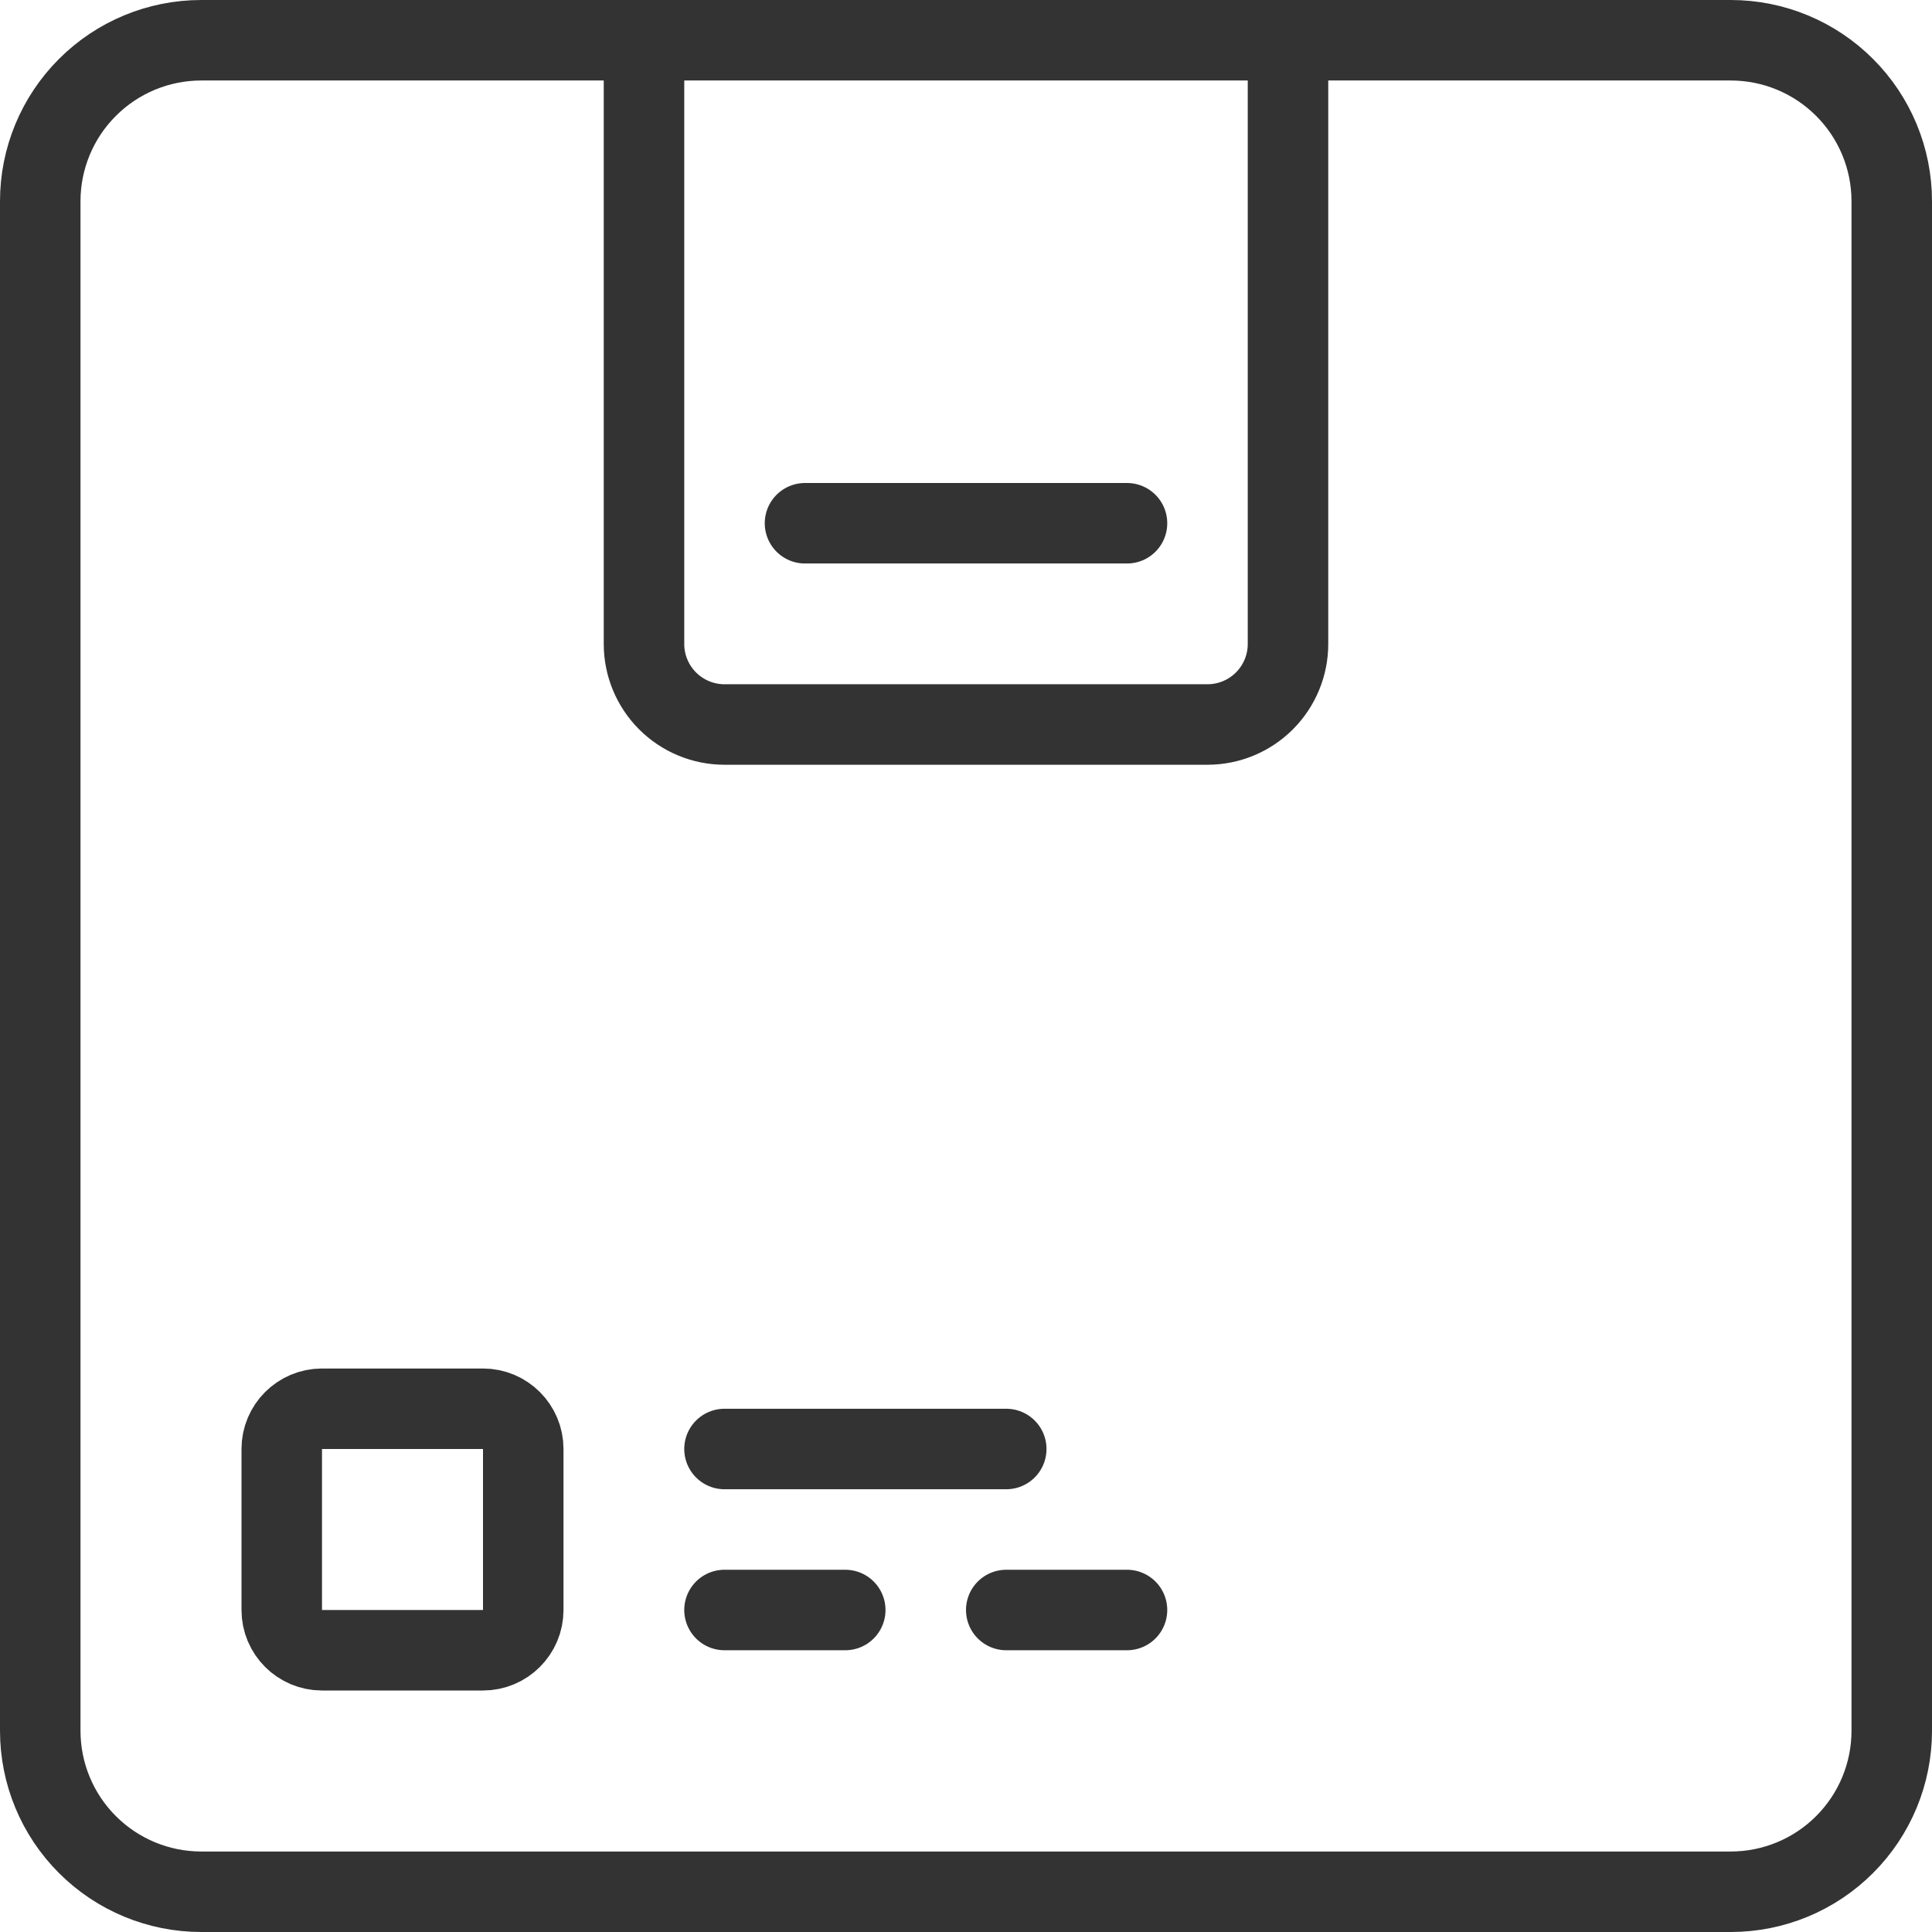
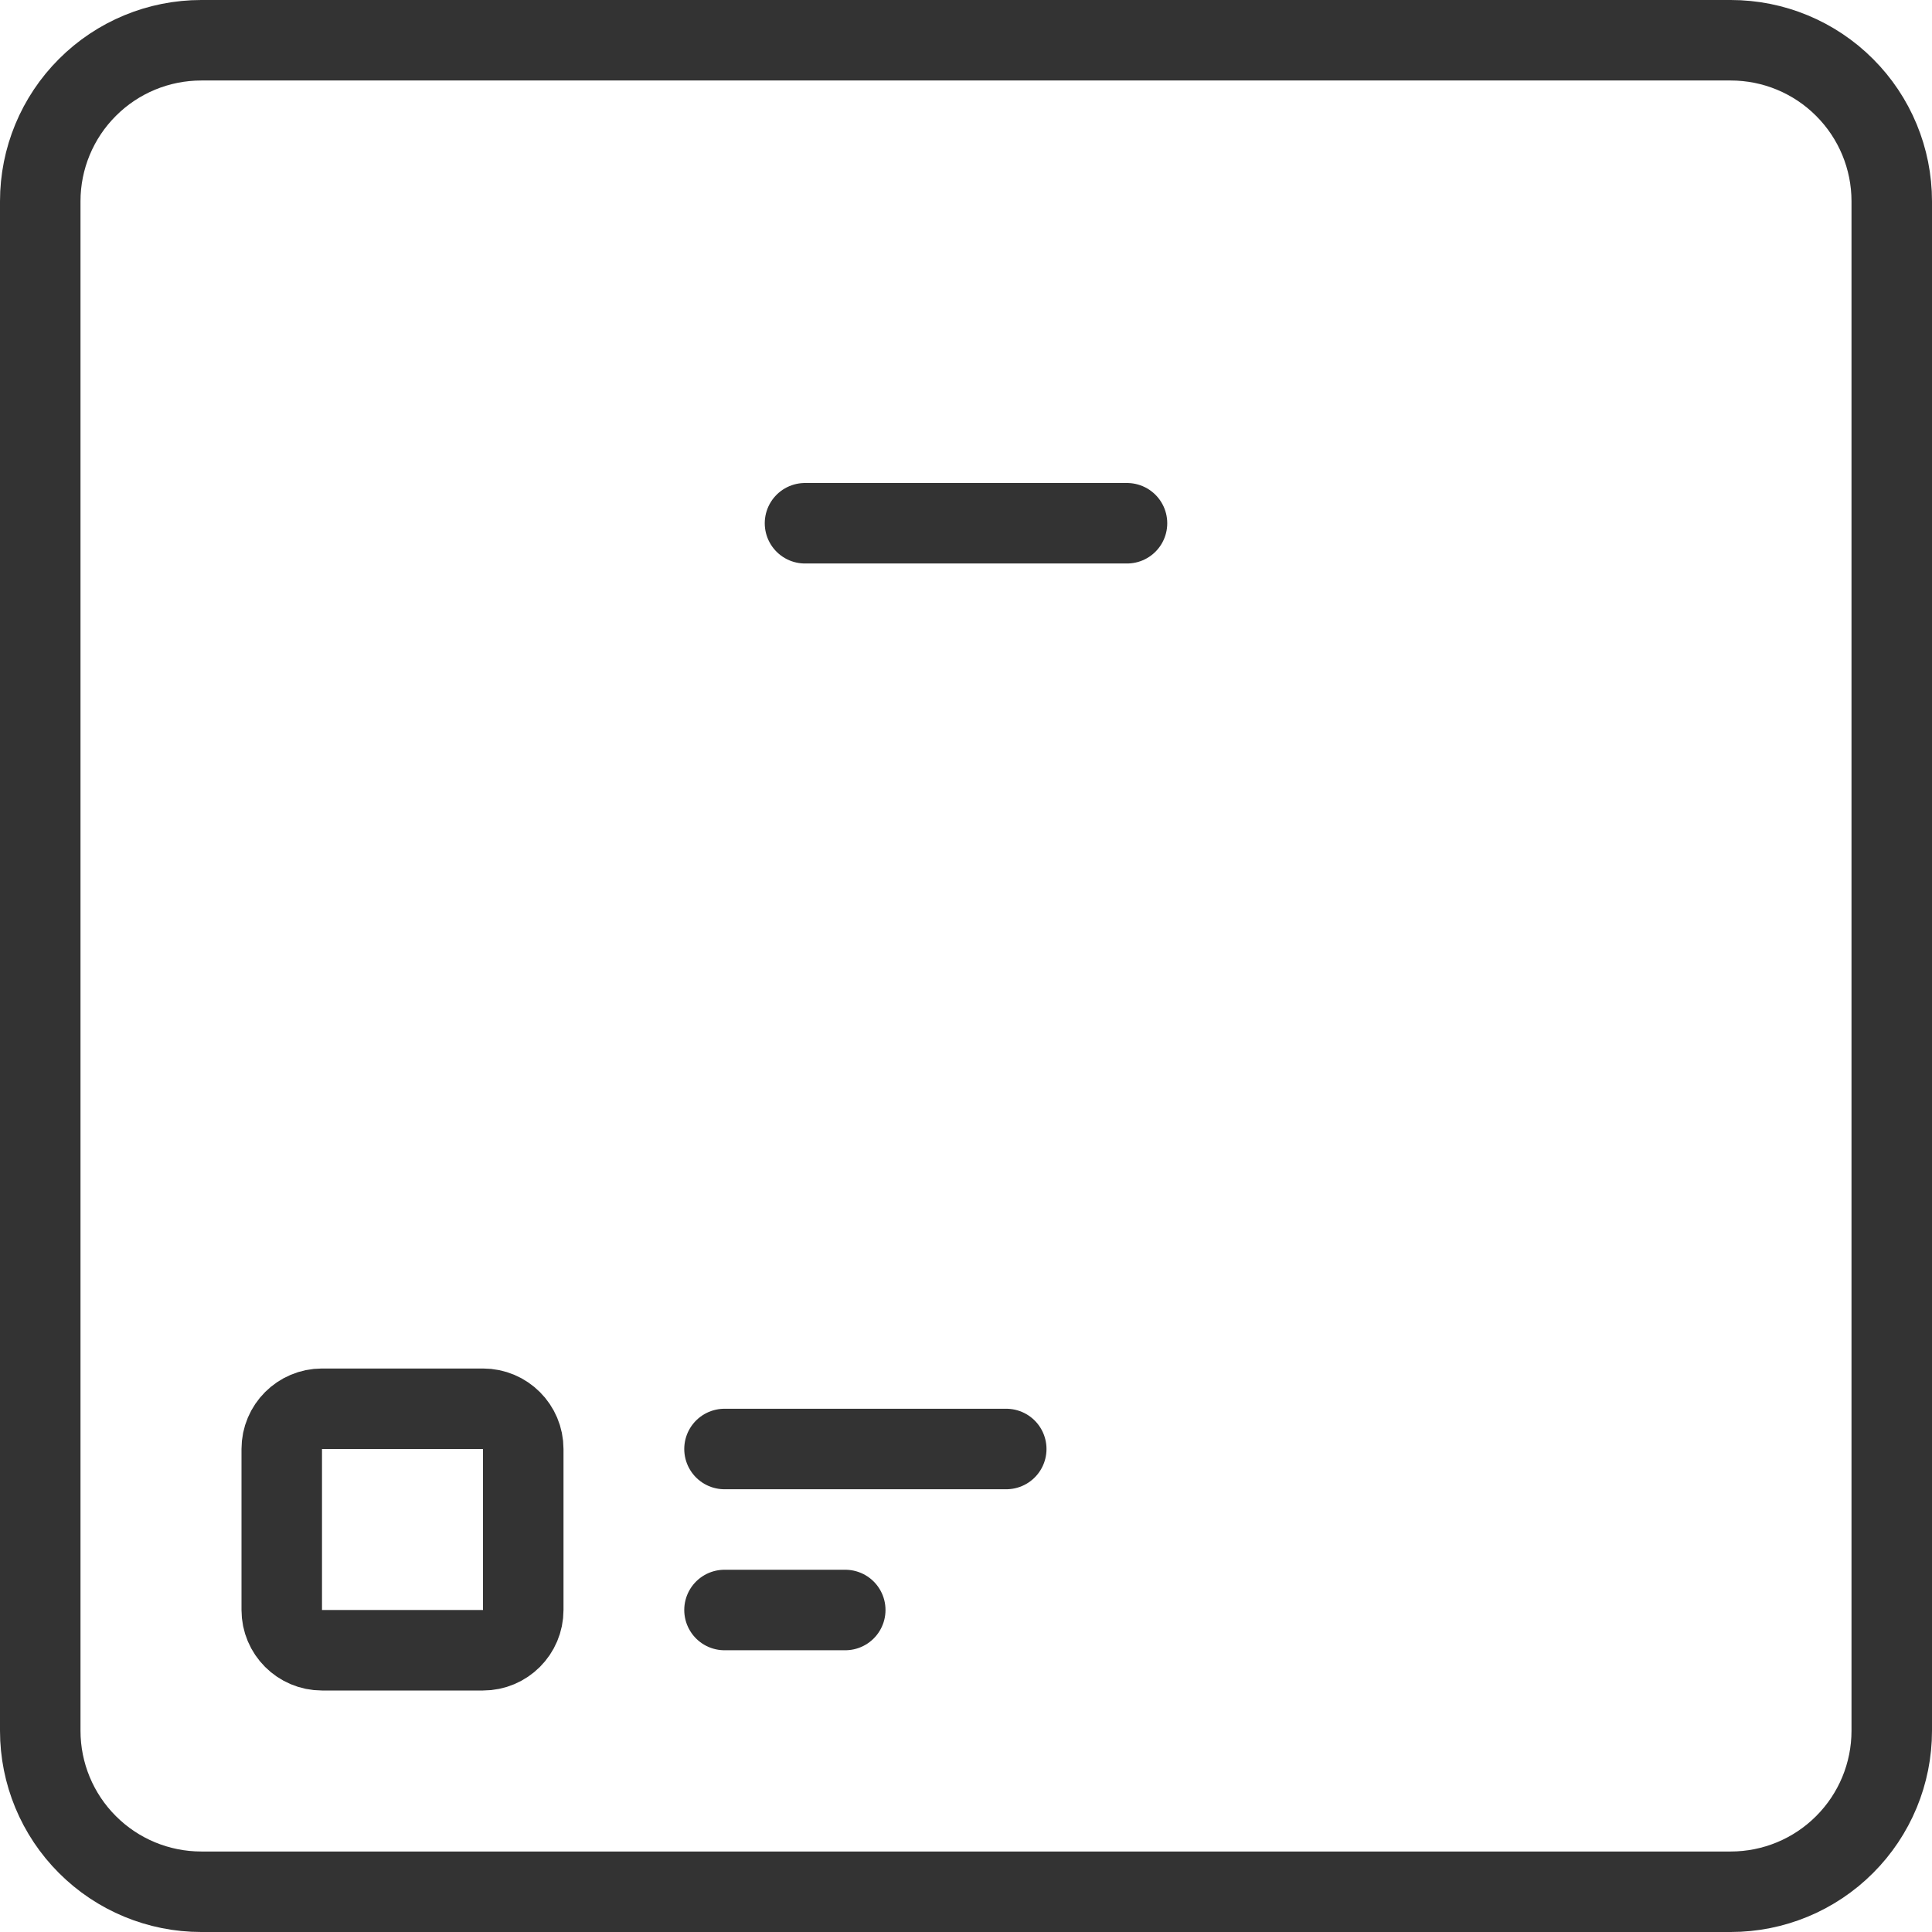
<svg xmlns="http://www.w3.org/2000/svg" width="48" height="48" viewBox="0 0 48 48" fill="none">
  <path d="M16 1H5C3.939 1 2.922 1.421 2.172 2.172C1.421 2.922 1 3.939 1 5V43C1 44.061 1.421 45.078 2.172 45.828C2.922 46.579 3.939 47 5 47H43C44.061 47 45.078 46.579 45.828 45.828C46.579 45.078 47 44.061 47 43V5C47 3.939 46.579 2.922 45.828 2.172C45.078 1.421 44.061 1 43 1H16Z" stroke="#333333" stroke-width="2" stroke-linecap="round" stroke-linejoin="round" />
-   <path d="M16 1V16C16 16.53 16.211 17.039 16.586 17.414C16.961 17.789 17.47 18 18 18H30C30.53 18 31.039 17.789 31.414 17.414C31.789 17.039 32 16.53 32 16V1" stroke="#333333" stroke-width="2" stroke-linecap="round" stroke-linejoin="round" />
  <path d="M20 13H28" stroke="#333333" stroke-width="2" stroke-linecap="round" stroke-linejoin="round" />
  <path d="M12 35H8C7.448 35 7 35.448 7 36V40C7 40.552 7.448 41 8 41H12C12.552 41 13 40.552 13 40V36C13 35.448 12.552 35 12 35Z" stroke="#333333" stroke-width="2" stroke-linecap="round" stroke-linejoin="round" />
  <path d="M18 36H25" stroke="#333333" stroke-width="2" stroke-linecap="round" stroke-linejoin="round" />
  <path d="M18 40H21" stroke="#333333" stroke-width="2" stroke-linecap="round" stroke-linejoin="round" />
-   <path d="M25 40H28" stroke="#333333" stroke-width="2" stroke-linecap="round" stroke-linejoin="round" />
</svg>